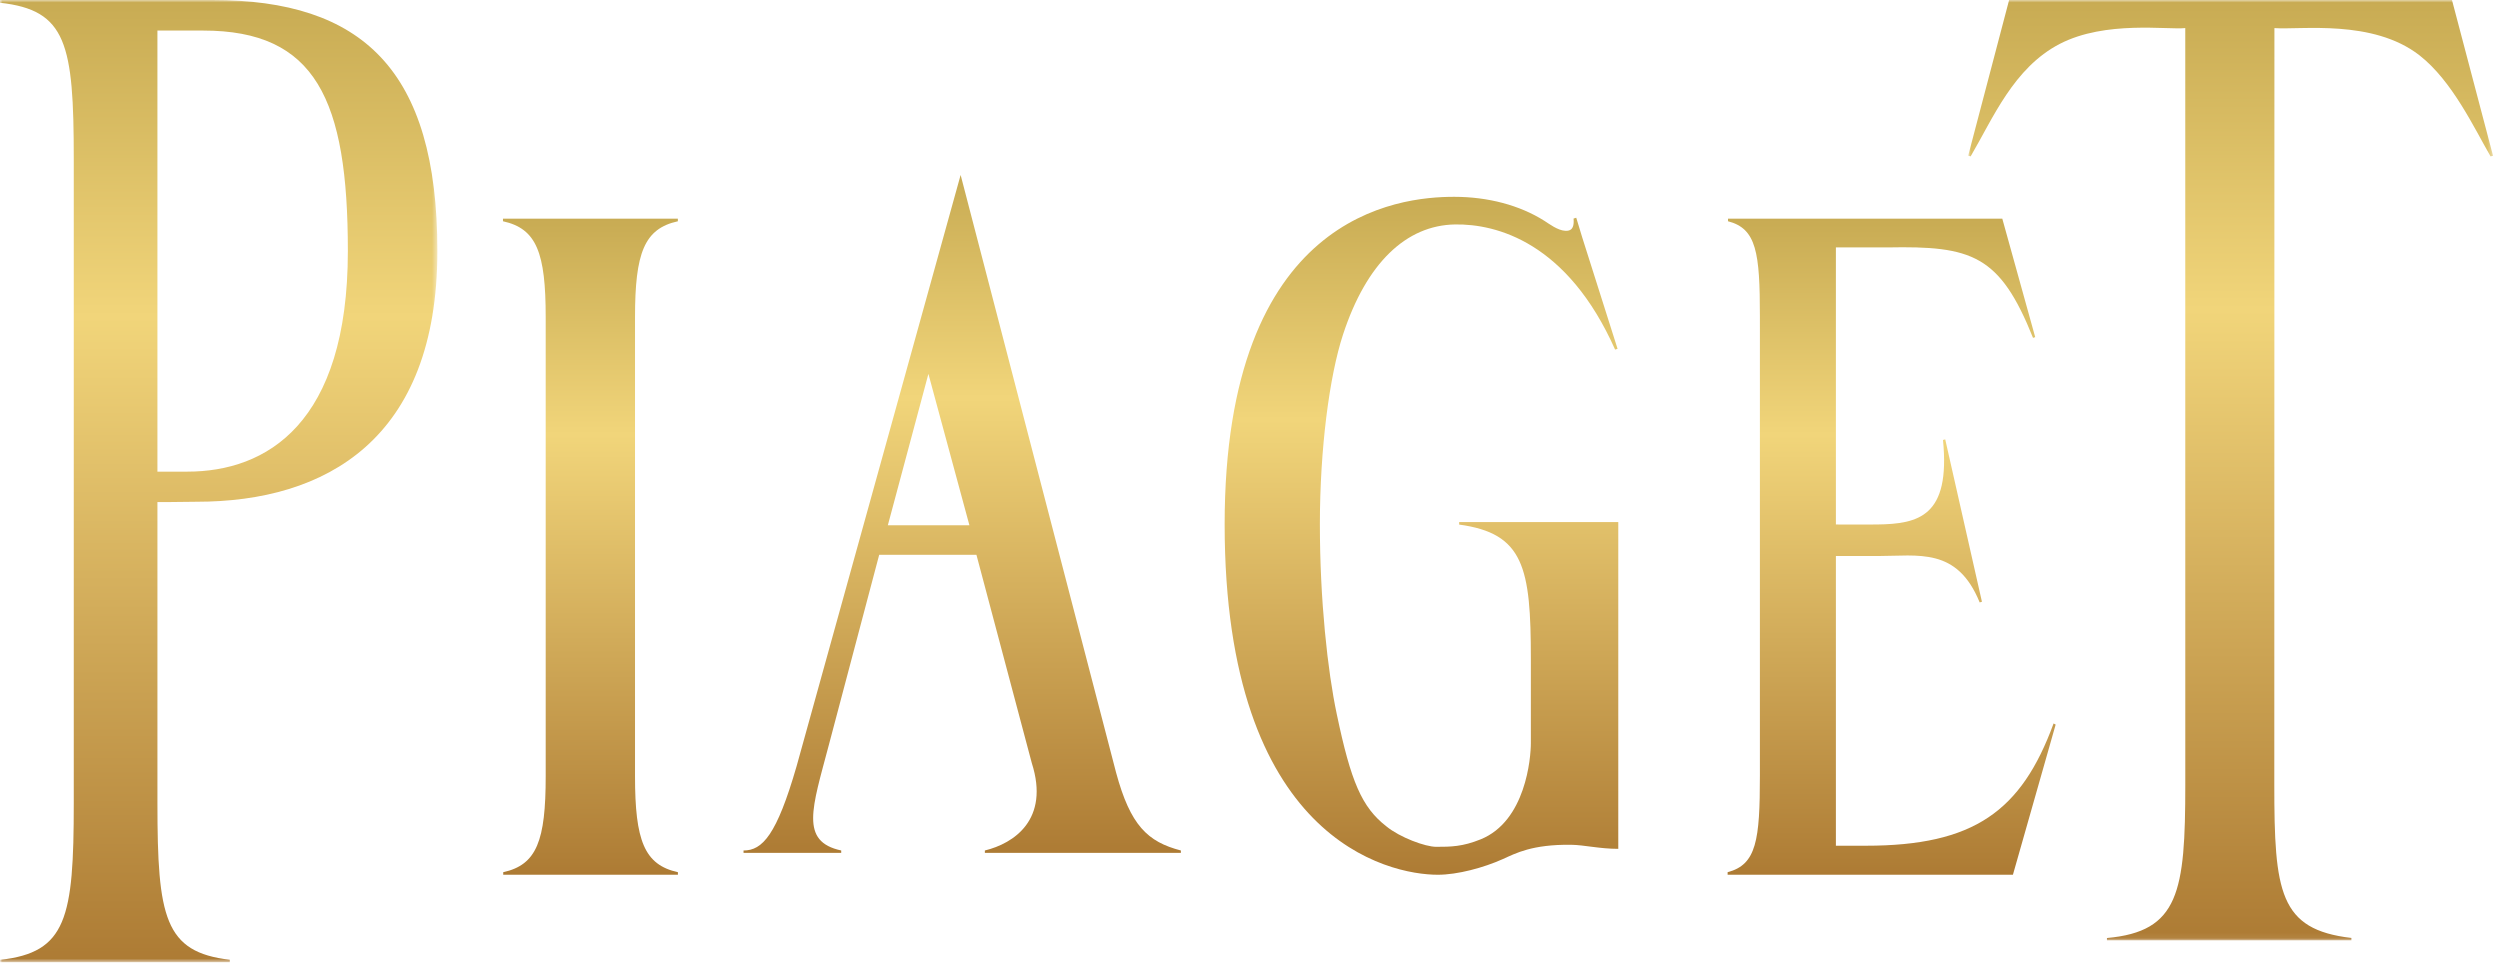
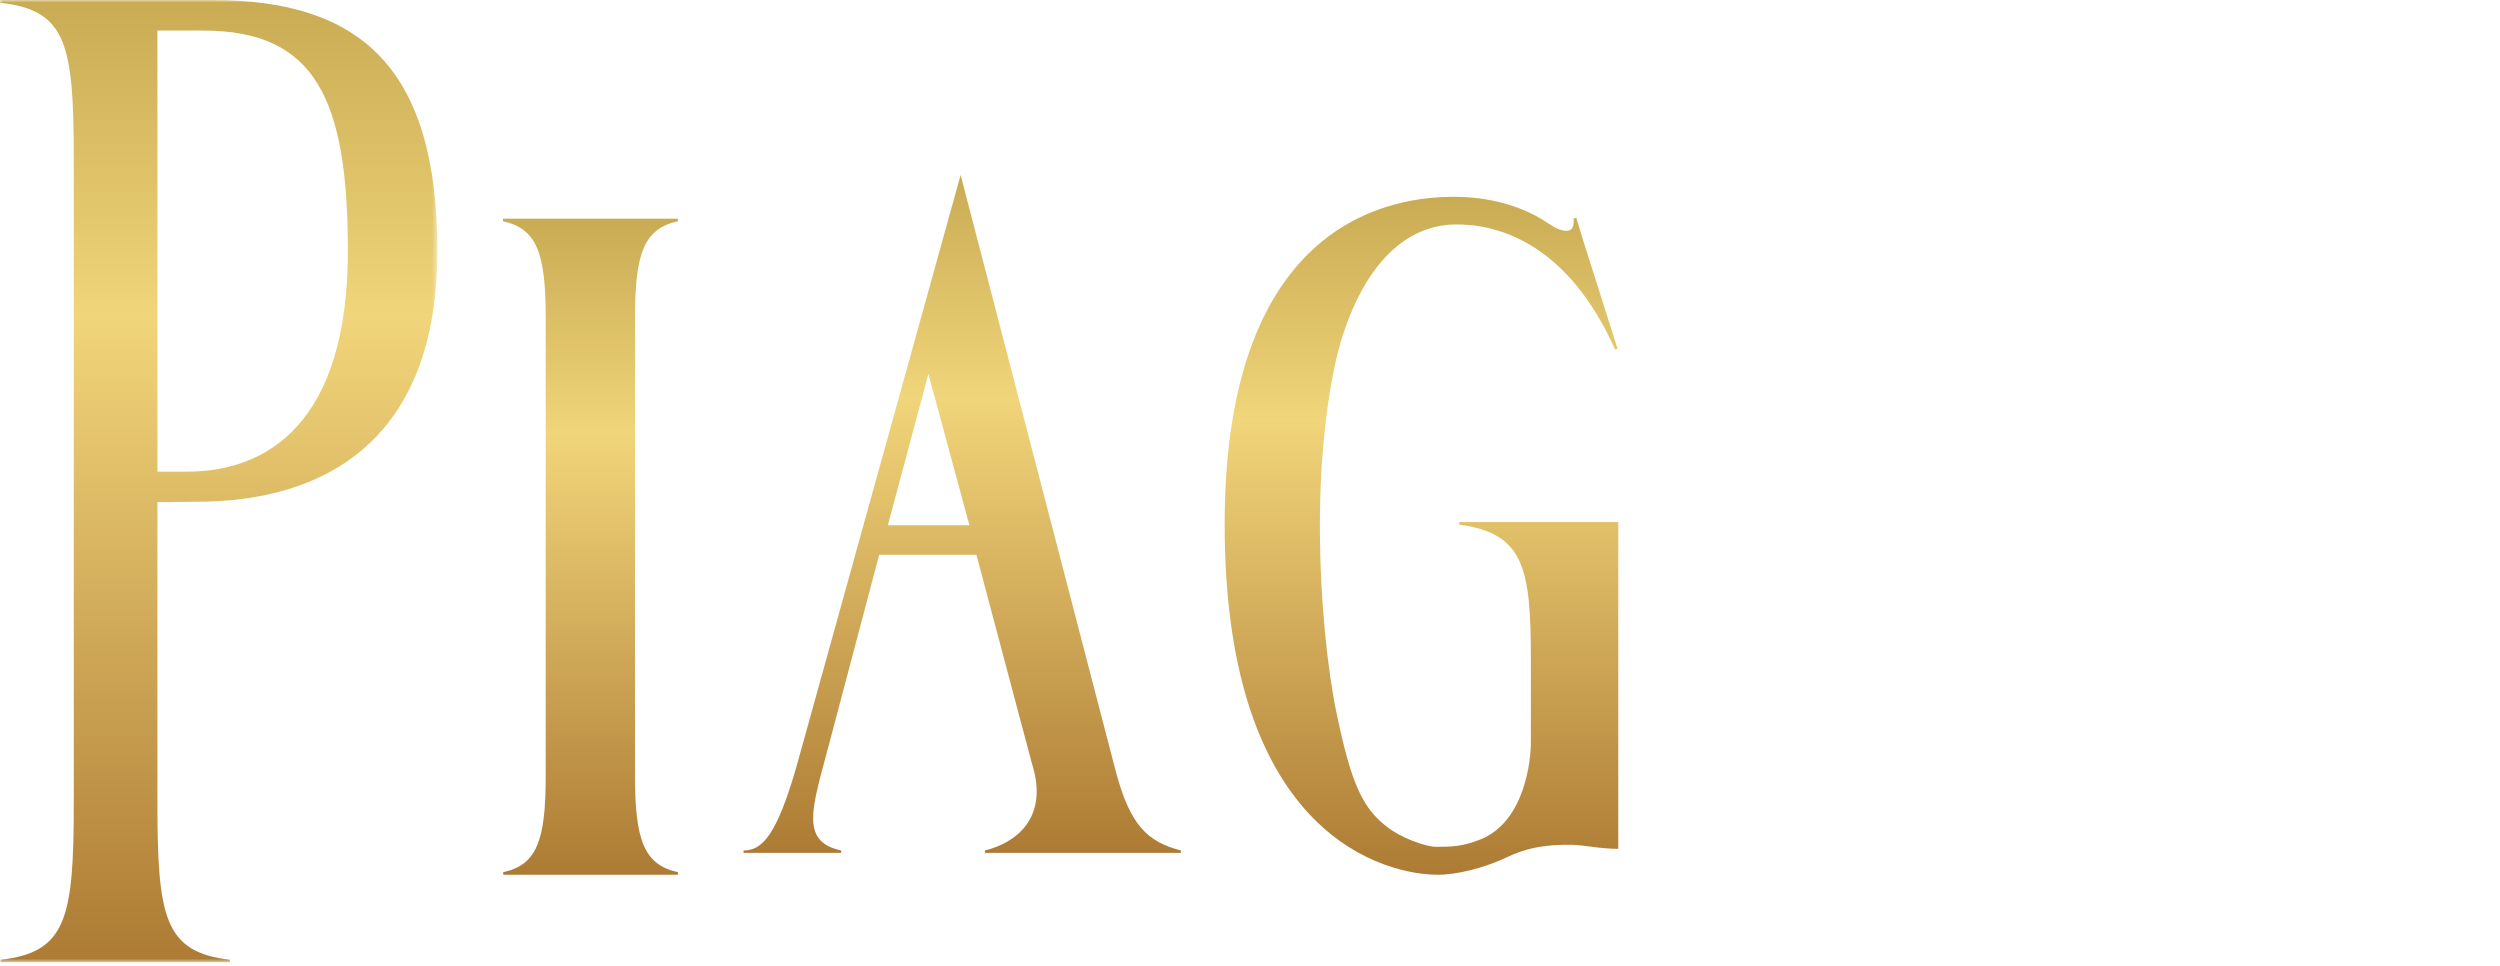
<svg xmlns="http://www.w3.org/2000/svg" width="489" height="189" viewBox="0 0 489 189" fill="none">
  <g id="Group 19 Copy 6">
    <path id="Fill 1" fill-rule="evenodd" clip-rule="evenodd" d="M124.209 151.815V62.054C124.209 49.442 126.024 44.72 132.6 43.279H132.59V42.775H98.383V43.279C104.971 44.72 106.739 49.442 106.739 62.054V151.815C106.739 164.43 105.005 169.155 98.426 170.602H98.432V171.1H132.6V170.602H132.603C126.027 169.155 124.209 164.43 124.209 151.815Z" fill="url(#paint0_linear_208_460)" />
    <g id="Group 5">
      <mask id="mask0_208_460" style="mask-type:luminance" maskUnits="userSpaceOnUse" x="384" y="0" width="104" height="184">
        <path id="Clip 4" fill-rule="evenodd" clip-rule="evenodd" d="M384.976 0H487.636V183.933H384.976V0Z" fill="white" />
      </mask>
      <g mask="url(#mask0_208_460)">
-         <path id="Fill 3" fill-rule="evenodd" clip-rule="evenodd" d="M412.121 183.476C426.199 182.205 427.444 174.519 427.444 153.479L427.438 5.49C423.996 5.876 411.852 3.96 402.911 8.574C393.824 13.273 389.797 23.223 385.455 30.584L384.976 30.448L392.985 0H479.604L481.406 6.835L480.974 6.957L481.406 6.835L487.636 30.462L487.163 30.598C484.007 25.174 479.697 15.841 473.24 10.814C464.097 3.713 450.074 5.867 444.876 5.498L444.853 153.435C444.853 174.475 445.817 181.829 459.933 183.462V183.925L412.121 183.933V183.476Z" fill="url(#paint1_linear_208_460)" />
-       </g>
+         </g>
    </g>
    <path id="Fill 6" fill-rule="evenodd" clip-rule="evenodd" d="M285.413 102.111V102.604H285.381C298.081 104.313 299.437 111.027 299.437 128.934V145.339C299.437 148.286 298.42 160.614 289.616 164.175C286.093 165.601 283.817 165.638 280.932 165.638C278.782 165.638 273.809 163.798 271.17 161.633C266.366 157.899 264.24 152.893 261.481 139.725C259.677 131.27 258.168 117.32 258.168 102.576C258.168 87.845 260.022 73.584 262.696 65.438C267.277 51.448 275.054 44.057 284.608 43.903C292.721 43.775 306.586 47.375 315.944 68.441L315.924 68.373L316.395 68.23L309.48 46.428L308.314 42.588L307.79 42.754C307.878 43.917 307.81 45.227 306.194 45.15C304.691 45.078 302.984 43.766 302.079 43.193C297.243 40.129 291.025 38.503 284.476 38.498C273.557 38.475 239.541 41.946 239.541 102.576C239.541 164.226 271.621 171.101 281.242 171.101C285.088 171.101 290.187 169.729 293.96 168.034C296.467 166.907 299.677 165.147 307.298 165.239C309.837 165.267 312.872 166.034 316.536 166.034V102.111H285.413Z" fill="url(#paint2_linear_208_460)" />
-     <path id="Fill 8" fill-rule="evenodd" clip-rule="evenodd" d="M401.68 141.512C395.39 158.681 386.088 165.423 364.965 165.423H359.101V108.76H367.244C375.234 108.76 382.83 106.981 387.237 117.864L387.224 117.835L387.667 117.704L380.486 85.946L380.055 86.058L380.047 86.028C381.534 101.03 375.281 102.483 367.136 102.59C364.583 102.631 359.101 102.59 359.101 102.59V48.387L369.161 48.397C385.719 48.073 391.155 49.84 397.671 66.111L397.666 66.084L398.086 65.942L391.649 42.775H337.995V43.273H337.981C343.581 44.711 344.236 49.398 344.236 61.919V151.717C344.236 164.3 343.576 169.135 337.923 170.597V171.095L393.727 171.1L402.086 141.728L401.68 141.512Z" fill="url(#paint3_linear_208_460)" />
-     <path id="Fill 10" fill-rule="evenodd" clip-rule="evenodd" d="M474.785 4.282L474.822 4.273L474.785 4.282Z" fill="url(#paint4_linear_208_460)" />
-     <path id="Fill 12" fill-rule="evenodd" clip-rule="evenodd" d="M474.59 4.35L475.017 4.205L474.59 4.35Z" fill="url(#paint5_linear_208_460)" />
+     <path id="Fill 12" fill-rule="evenodd" clip-rule="evenodd" d="M474.59 4.35L474.59 4.35Z" fill="url(#paint5_linear_208_460)" />
    <g id="Group 16">
      <mask id="mask1_208_460" style="mask-type:luminance" maskUnits="userSpaceOnUse" x="0" y="0" width="86" height="189">
        <path id="Clip 15" fill-rule="evenodd" clip-rule="evenodd" d="M0 0H85.55V188.211H0V0Z" fill="white" />
      </mask>
      <g mask="url(#mask1_208_460)">
        <path id="Fill 14" fill-rule="evenodd" clip-rule="evenodd" d="M41.544 -9.15527e-05H-9.15527e-05V0.541C13.016 1.958 14.429 8.582 14.429 31.098V157.102C14.429 179.598 13.021 186.3 0.047 187.74V188.21H44.945V187.729C32.187 186.236 30.793 179.459 30.793 157.102V98.205C33.556 98.233 35.998 98.142 38.462 98.142C63.698 98.142 85.55 85.984 85.55 49.102C85.55 13.581 70.797 -9.15527e-05 41.544 -9.15527e-05ZM39.727 5.977C61.747 5.977 68.042 19.433 68.042 49.102C68.042 82.929 52.09 92.253 36.635 92.253H30.792V5.977H39.727Z" fill="url(#paint6_linear_208_460)" />
      </g>
    </g>
    <path id="Fill 17" fill-rule="evenodd" clip-rule="evenodd" d="M230.98 166.823V166.357H230.986C224.452 164.658 221.102 161.447 218.309 151.124L187.9 34.22L155.809 149.886C151.926 163.329 149.133 166.357 145.435 166.357C145.435 166.543 145.44 166.82 145.44 166.82L164.541 166.823V166.357H164.558C156.377 164.619 158.884 157.991 162.08 145.87L171.971 108.517H190.99L201.818 149.248C205.367 160.323 198.295 164.98 192.635 166.357H192.64V166.823H230.98ZM173.66 102.746L181.596 73.131L189.618 102.746H173.66Z" fill="url(#paint7_linear_208_460)" />
  </g>
  <defs>
    <linearGradient id="paint0_linear_208_460" x1="98.383" y1="42.775" x2="98.383" y2="171.1" gradientUnits="userSpaceOnUse">
      <stop stop-color="#C8AB53" />
      <stop offset="0.329" stop-color="#F1D57A" />
      <stop offset="1" stop-color="#AD7B34" />
    </linearGradient>
    <linearGradient id="paint1_linear_208_460" x1="384.976" y1="0" x2="384.976" y2="183.933" gradientUnits="userSpaceOnUse">
      <stop stop-color="#C8AB53" />
      <stop offset="0.329" stop-color="#F1D57A" />
      <stop offset="1" stop-color="#AD7B34" />
    </linearGradient>
    <linearGradient id="paint2_linear_208_460" x1="239.541" y1="38.498" x2="239.541" y2="171.101" gradientUnits="userSpaceOnUse">
      <stop stop-color="#C8AB53" />
      <stop offset="0.329" stop-color="#F1D57A" />
      <stop offset="1" stop-color="#AD7B34" />
    </linearGradient>
    <linearGradient id="paint3_linear_208_460" x1="337.923" y1="42.775" x2="337.923" y2="171.1" gradientUnits="userSpaceOnUse">
      <stop stop-color="#C8AB53" />
      <stop offset="0.329" stop-color="#F1D57A" />
      <stop offset="1" stop-color="#AD7B34" />
    </linearGradient>
    <linearGradient id="paint4_linear_208_460" x1="474.59" y1="4.064" x2="474.59" y2="4.491" gradientUnits="userSpaceOnUse">
      <stop stop-color="#C8AB53" />
      <stop offset="0.329" stop-color="#F1D57A" />
      <stop offset="1" stop-color="#AD7B34" />
    </linearGradient>
    <linearGradient id="paint5_linear_208_460" x1="474.59" y1="4.064" x2="474.59" y2="4.491" gradientUnits="userSpaceOnUse">
      <stop stop-color="#C8AB53" />
      <stop offset="0.329" stop-color="#F1D57A" />
      <stop offset="1" stop-color="#AD7B34" />
    </linearGradient>
    <linearGradient id="paint6_linear_208_460" x1="-9.15527e-05" y1="-9.15527e-05" x2="-9.15527e-05" y2="188.21" gradientUnits="userSpaceOnUse">
      <stop stop-color="#C8AB53" />
      <stop offset="0.329" stop-color="#F1D57A" />
      <stop offset="1" stop-color="#AD7B34" />
    </linearGradient>
    <linearGradient id="paint7_linear_208_460" x1="145.435" y1="34.22" x2="145.435" y2="166.823" gradientUnits="userSpaceOnUse">
      <stop stop-color="#C8AB53" />
      <stop offset="0.329" stop-color="#F1D57A" />
      <stop offset="1" stop-color="#AD7B34" />
    </linearGradient>
  </defs>
</svg>